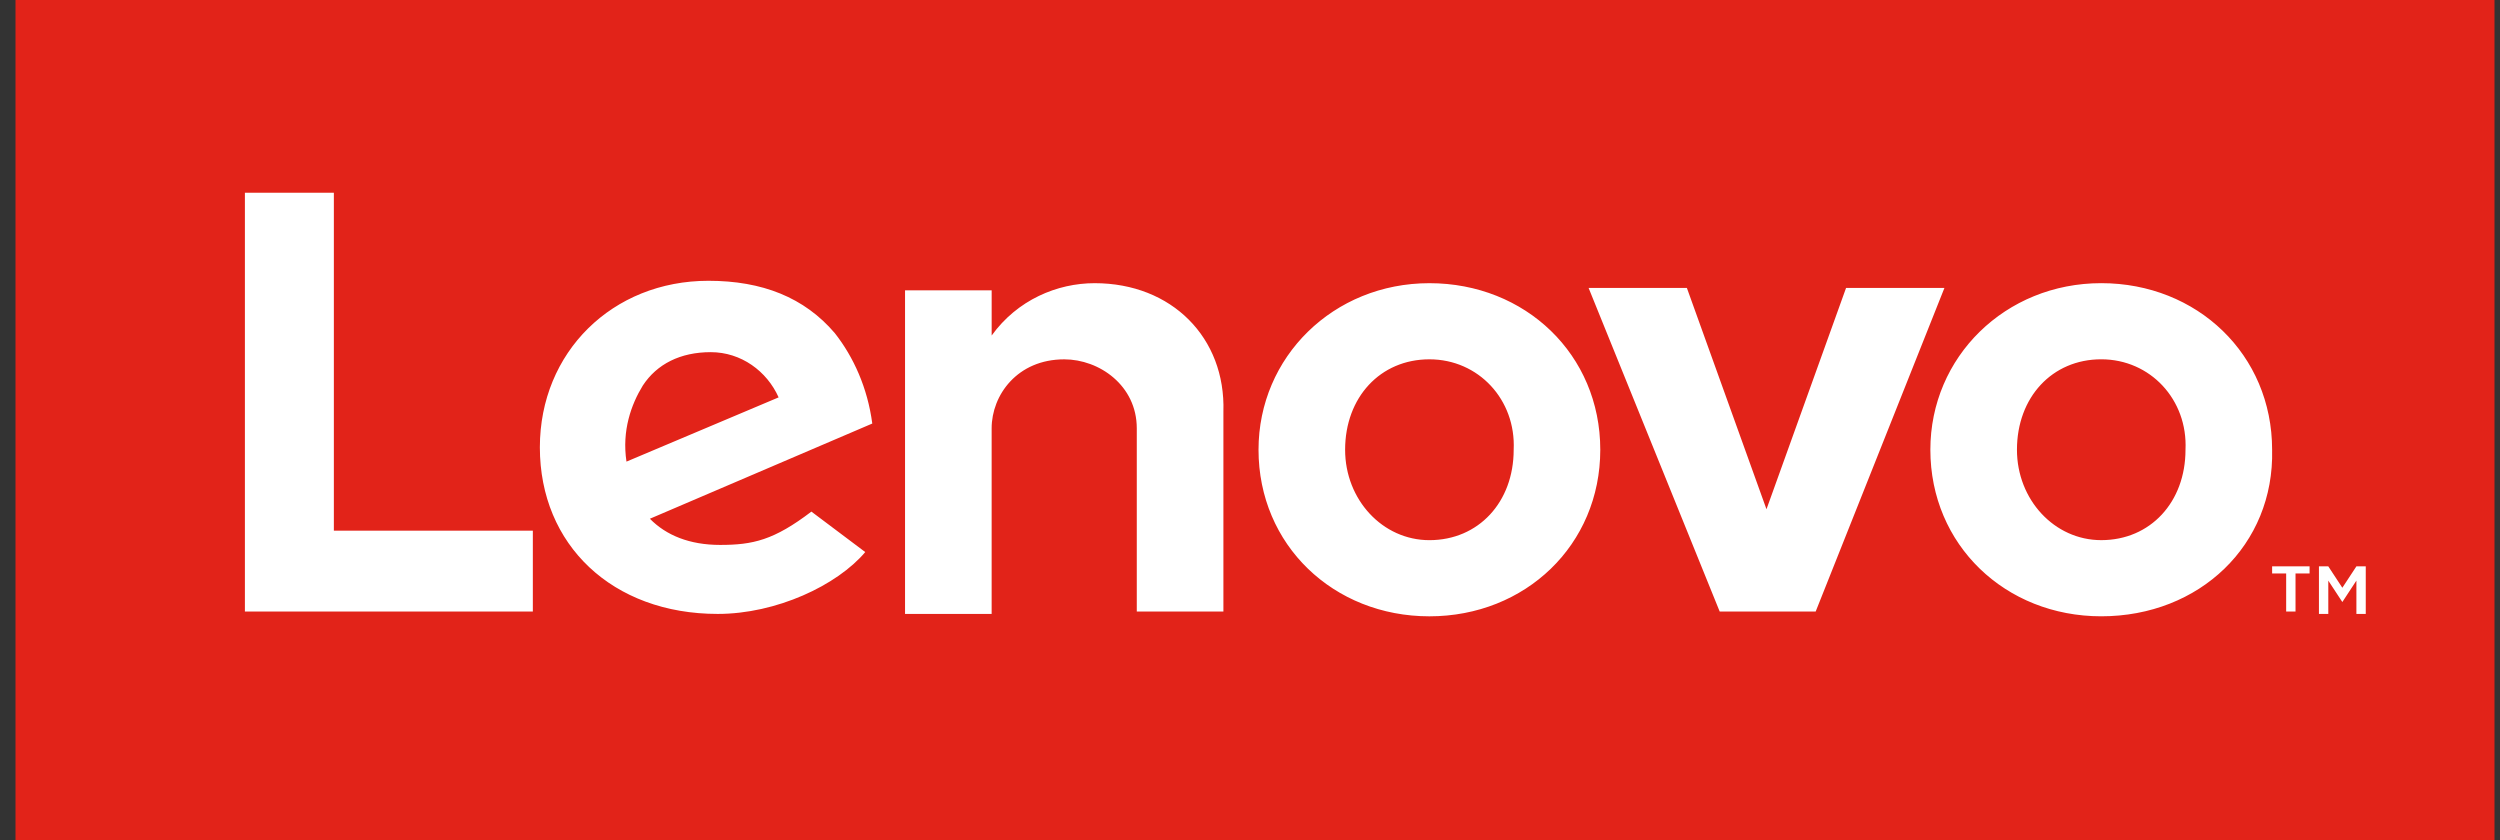
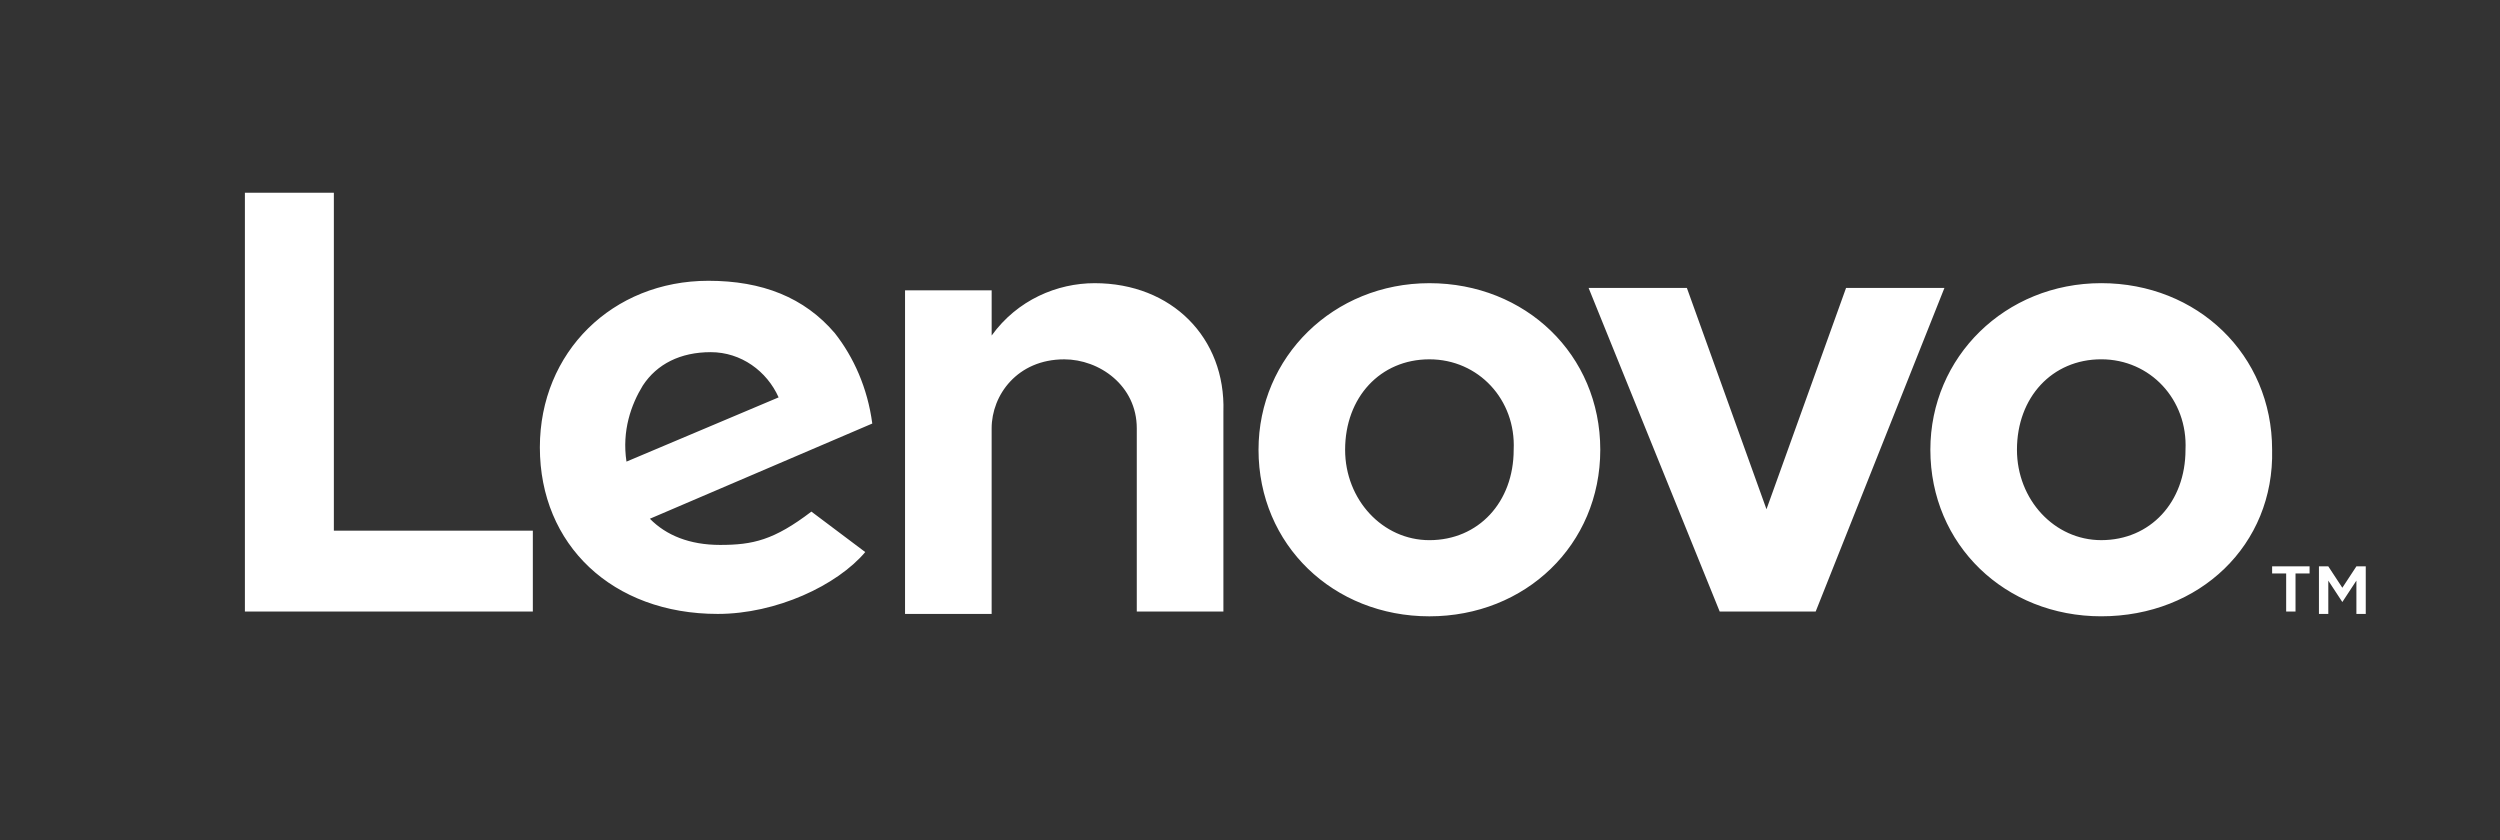
<svg xmlns="http://www.w3.org/2000/svg" width="125" height="42" fill="none">
  <rect width="100%" height="100%" fill="#333333" stroke="none" />
  <g clip-path="url(#a)">
-     <path fill="#E22319" d="M.775 0h123.95v42H.775V0Z" />
    <path fill="#fff" d="M54.733 14.159c-1.873 0-3.863.833-5.15 2.617v-2.26h-4.331v16.181h4.33v-9.28c0-1.666 1.288-3.45 3.63-3.45 1.755 0 3.627 1.308 3.627 3.45v9.161h4.331v-9.994c.117-3.689-2.575-6.425-6.438-6.425Zm37.57.238-3.979 11.065-3.98-11.065H79.43l6.555 16.181h4.798l6.438-16.181h-4.916ZM40.57 25.58c-1.873 1.428-2.926 1.666-4.565 1.666-1.521 0-2.692-.476-3.511-1.309l11.12-4.76c-.235-1.784-.937-3.33-1.873-4.52-1.522-1.785-3.629-2.618-6.32-2.618-4.8 0-8.428 3.57-8.428 8.329 0 4.878 3.628 8.328 8.895 8.328 2.926 0 5.97-1.427 7.374-3.093L40.57 25.58Zm-8.427-6.306c.702-1.07 1.873-1.666 3.394-1.666 1.522 0 2.81.952 3.394 2.261l-7.607 3.212c-.234-1.546.234-2.855.819-3.807Zm-5.501 7.258h-9.949V9.638h-4.448v20.94h14.397v-4.045Zm78.42 4.283c-4.799 0-8.544-3.57-8.544-8.329 0-4.64 3.745-8.328 8.544-8.328 4.798 0 8.544 3.57 8.544 8.328.117 4.76-3.629 8.329-8.544 8.329Zm0-12.85c-2.458 0-4.214 1.904-4.214 4.522 0 2.498 1.873 4.52 4.214 4.52 2.458 0 4.213-1.903 4.213-4.52.117-2.5-1.756-4.522-4.213-4.522ZM71.47 30.816c-4.799 0-8.544-3.57-8.544-8.329 0-4.64 3.745-8.328 8.544-8.328s8.544 3.57 8.544 8.328c0 4.76-3.745 8.329-8.544 8.329Zm0-12.85c-2.458 0-4.214 1.904-4.214 4.522 0 2.498 1.873 4.52 4.214 4.52 2.458 0 4.214-1.903 4.214-4.52.117-2.5-1.756-4.522-4.214-4.522Zm42.838 10.708h-.702v-.357h1.873v.357h-.703v1.904h-.468v-1.904Zm1.639-.356h.468l.702 1.07.703-1.07h.468v2.38h-.468V29.03l-.703 1.071-.702-1.07v1.665h-.468v-2.38Z" />
  </g>
  <defs>
    <clipPath id="a">
      <path fill="#fff" d="M.75 0h124v42H.75z" />
    </clipPath>
  </defs>
</svg>